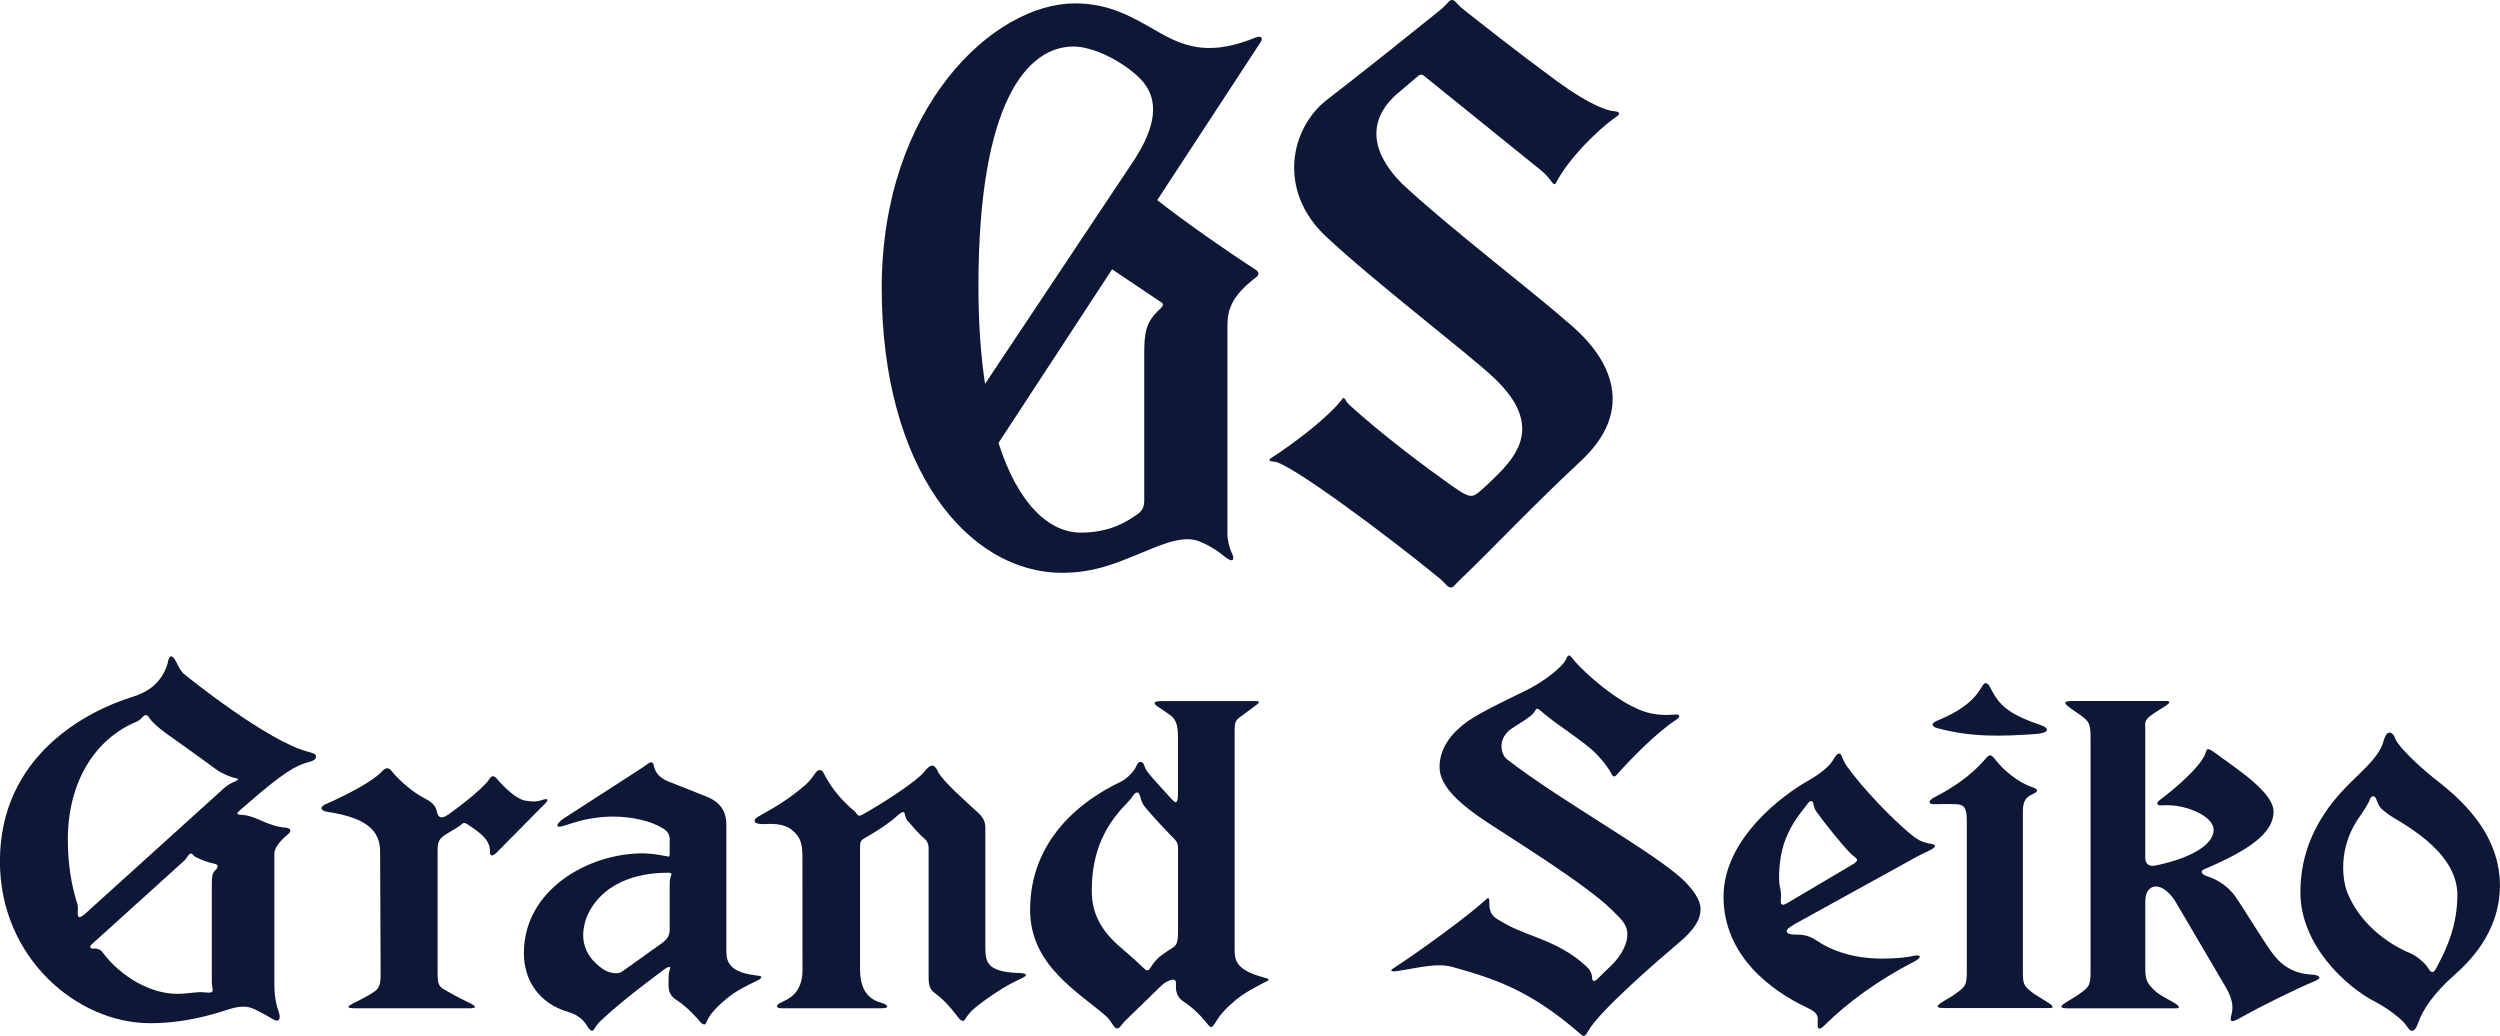
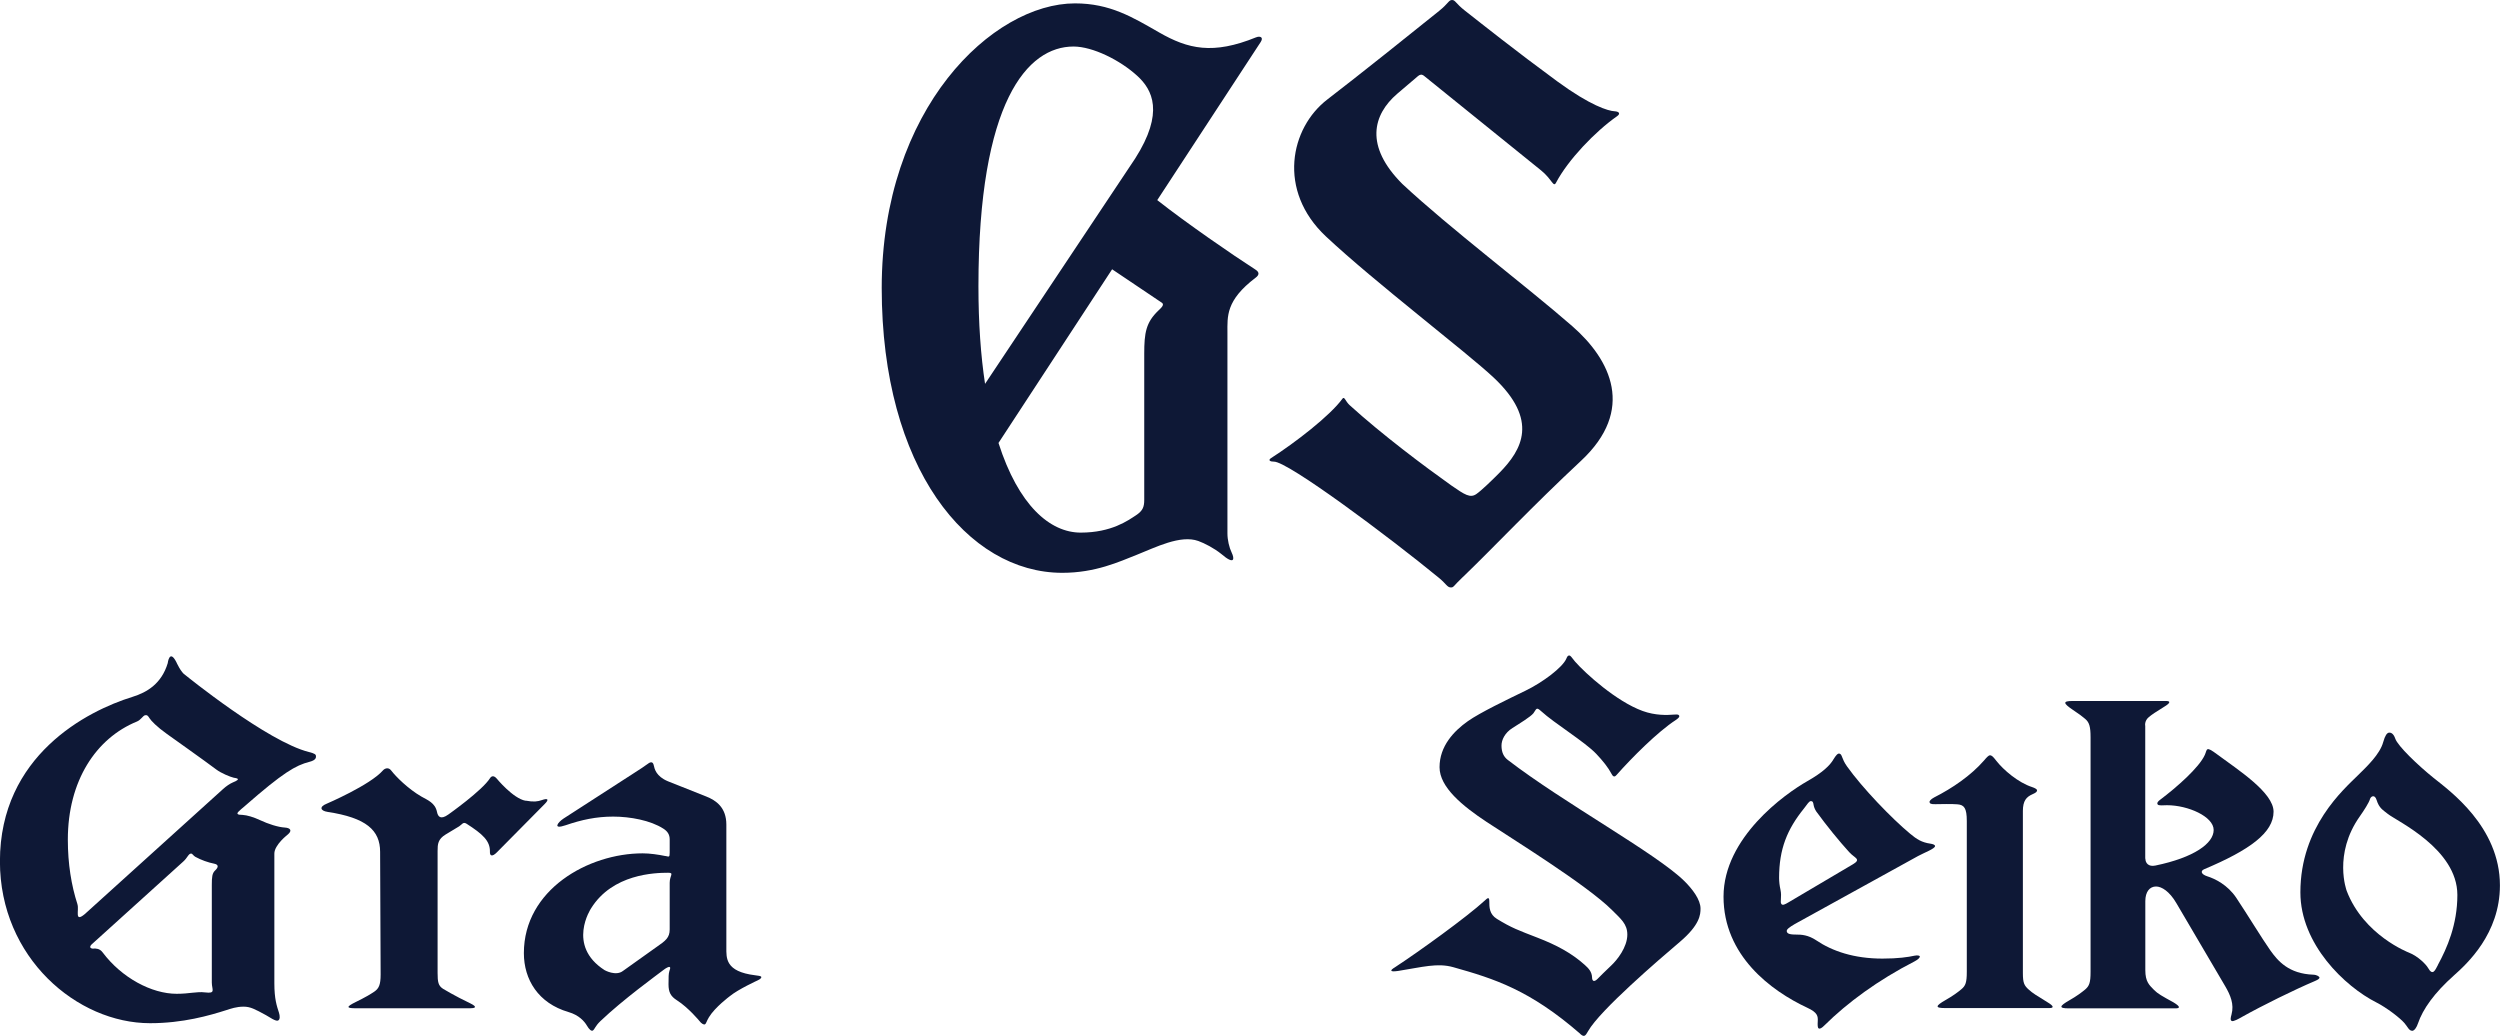
<svg xmlns="http://www.w3.org/2000/svg" id="_レイヤー_1" data-name="レイヤー 1" viewBox="0 0 340.16 140.93">
  <defs>
    <style>
      .cls-1 {
        fill: #0e1836;
      }
    </style>
  </defs>
  <path class="cls-1" d="M38.76,112.6c-.93-.05-2.29-.5-3.31-.98-.99-.46-1.82-.7-2.44-.74-.46-.02-.54-.03-.64-.1-.22-.14,.12-.41,.96-1.12,5.19-4.54,6.89-5.52,8.77-6,.91-.23,.94-.59,.87-.9-.06-.25-.91-.43-.91-.43-5.66-1.4-16.82-10.46-16.82-10.46-.62-.35-1.25-1.79-1.25-1.79-.94-1.83-1.17,.16-1.17,.16-.84,2.77-2.79,3.96-4.8,4.58-6.19,1.91-18.03,7.99-18.03,22.38,0,13.13,10.51,22.02,20.43,22.02,4.48,0,8.09-1.05,10.41-1.79,.57-.18,1.32-.46,2.32-.46,.92,0,1.54,.34,3.03,1.15,.42,.23,1.34,.89,1.65,.74,.3-.14,.26-.64,.13-1.06-.3-.93-.63-1.87-.63-4.01v-17.63c-.02-1.21,1.87-2.65,1.87-2.65,.6-.53,.27-.87-.45-.91Zm-28.22,10.44c-.83-2.56-1.31-5.5-1.31-8.8,0-7.98,3.82-13.79,9.41-16.07,.52-.21,.81-.79,1.09-.85,.28-.07,.4,.06,.61,.4s1.01,1.18,2.38,2.15c0,0,5.31,3.77,6.72,4.84,.65,.49,1.86,.99,2.36,1.11,.29,.06,1.19,.12-.14,.65-.39,.17-.87,.49-1.3,.88l-18.83,17.03c-1.45,1.2-.74-.56-.99-1.32Zm2.18,6.04c-.45,0-.67-.25-.12-.7l12.33-11.15c.59-.52,.71-1.09,1.07-1.09,.2,0,.3,.3,.59,.45,.79,.43,1.71,.76,2.57,.93,.63,.13,.56,.5,.1,.93-.39,.37-.44,.87-.44,1.98v13.26c0,.97,.6,1.53-.93,1.34-1.12-.14-2.07,.19-3.85,.19-3.42,0-7.5-2.19-10.08-5.64-.41-.55-.93-.52-1.23-.52Z" />
  <path class="cls-1" d="M71.5,108.95c-1.7-.31-3.92-3.02-3.92-3.02-.55-.65-.89-.07-.89-.07-1.06,1.7-5.68,4.96-5.68,4.96-1.06,.76-1.42,.3-1.55-.34-.25-1.24-1.27-1.61-2.11-2.09-1.82-1.05-3.49-2.72-4.13-3.56-.37-.49-.89-.27-1.12,0-1.75,2-7.66,4.53-7.66,4.53-1.04,.42-.85,.96,.13,1.11,5.26,.8,7.15,2.49,7.15,5.44l.07,16.68c0,1.39-.23,1.9-.85,2.33-.53,.36-1.31,.82-2.48,1.39-1.45,.71-1.33,.88,0,.88,.72,0,15.5,0,15.5,0,.57,0,1.15-.12,.03-.67-2.12-1.01-3.71-1.98-3.71-1.98-.64-.42-.74-.89-.74-2.18v-16.56c0-.94,.04-1.62,1.1-2.26,1.06-.64,1.64-.98,1.84-1.11,.4-.26,.53-.65,1-.35,2.18,1.4,3.23,2.33,3.18,3.84-.02,.53,.3,.71,.95,.05,1.77-1.79,6.48-6.55,6.48-6.55,.7-.69,.41-.83-.35-.56-.6,.21-1.12,.28-2.21,.08Z" />
  <path class="cls-1" d="M90.55,116.48c-1.02-.21-2.13-.37-3.11-.37-7.41,0-16.16,4.96-16.16,13.57,0,3.61,1.96,6.82,6.06,8.02,1.45,.42,2.18,1.27,2.53,1.87,.28,.48,.59,.77,.79,.65,.27-.17,.3-.58,1.03-1.28,3.08-2.94,7.67-6.26,8.66-7.02,.25-.19,.66-.43,.78-.34,.13,.09,.02,.32-.06,.58-.1,.34-.11,.79-.11,1.78,0,1.06,.29,1.62,1.14,2.16,1.57,1,3.06,2.81,3.06,2.81,.25,.34,.58,.54,.74,.47,.2-.09,.21-.4,.56-.97,.82-1.36,2.82-2.85,2.82-2.85,1.16-.96,3.82-2.17,3.82-2.17,.41-.19,.53-.37,.48-.48s-.39-.16-.83-.21c-4.09-.5-3.92-2.36-3.92-3.78v-16.72c0-2.32-1.39-3.3-2.75-3.83-1.02-.4-5.21-2.07-5.21-2.07-1.6-.67-1.81-1.68-1.92-2.17-.1-.49-.4-.51-.79-.21-.53,.4-1.15,.78-2.04,1.36l-9.45,6.1c-.8,.53-1.51,1.52,.28,.91,2.19-.75,4.18-1.18,6.48-1.18s5.08,.51,6.83,1.64c.55,.35,.86,.79,.86,1.46v1.78c0,.7-.09,.58-.57,.48Zm-1.2,12.36l-4.56,3.25c-.98,.79-2.53-.09-2.53-.09-5.2-3.34-1.84-8.4-1.84-8.4,2.91-4.69,8.68-4.85,10.49-4.85,.86,0,.21,.37,.21,1.36v6.36c0,1.12-.57,1.54-1.77,2.37Z" />
-   <path class="cls-1" d="M127.58,104.87c-.56-1.09-1.06-.81-1.88,.2-.98,1.2-5.01,3.84-7.41,5.23-.96,.55-1.1,.68-1.35,.68-.36,0-.23-.25-.79-.7-1.27-1.1-2.61-2.43-3.84-4.63-.32-.58-.34-.86-.81-.86-.55,0-.7,.96-2.01,2.09-1.8,1.54-3.48,2.66-6.02,4.06-.33,.19-.85,.44-.79,.75,.05,.26,.29,.45,1.26,.44,.95-.03,2.64-.17,3.84,.82,1.2,.99,1.4,1.95,1.4,3.65,0,0,.01,12.7,.01,15.42,0,3.23-2.1,3.99-2.77,4.3-1.1,.5-.74,.87-.11,.87h13.69c1.19,0,.71-.53-.01-.72-3.08-.77-2.97-3.8-2.97-5.08v-16.08c0-.68,.07-.95,.55-1.22,3.49-2,4.3-2.94,4.72-3.27,1.1-.87,.62,.18,1.2,.86,.54,.62,1.51,1.78,2.27,2.4,.67,.59,.59,1.21,.59,1.9v16.94c0,1.29,.19,1.74,1.01,2.33,1.51,1.1,3.02,3.19,3.02,3.19,.25,.34,.53,.51,.7,.46,.21-.06,.31-.43,.85-1.06,.55-.64,1.51-1.36,2.74-2.21,1.22-.85,2.44-1.61,3.55-2.14,.72-.34,1.42-.63,1.38-.83-.05-.27-.78-.26-1.22-.28-4.18-.2-4.31-1.52-4.31-3.68v-15.43c0-.88,.12-1.67-.93-2.64-1.73-1.6-4.85-4.28-5.59-5.75Z" />
  <path class="cls-1" d="M170.93,5.07c-5.91,2.41-9.28,1.6-13.22-.66-3.61-2.07-6.68-3.95-11.44-3.95-11.16,0-26.3,14.24-26.3,38.74s11.69,38.74,24.57,38.74c4.5,0,7.7-1.49,10.18-2.47,2.48-.98,5.9-2.74,8.33-1.86,.83,.3,2.14,.97,3.13,1.77,1.84,1.58,1.8,.62,1.41-.18-.34-.7-.58-1.74-.58-2.61v-27.32c0-2.2-.25-4.39,3.83-7.48,.5-.37,.55-.74-.01-1.1-3.04-1.95-9.51-6.41-13.37-9.46l14.08-21.52c.44-.69-.15-.83-.62-.63Zm-24.87,1.26c2.62,0,6.34,1.85,8.68,3.99,2.07,1.89,3.7,4.99-.28,11.24l-20.43,30.67c-.58-3.82-.9-8.23-.9-13.28,0-25.18,6.69-32.62,12.93-32.62Zm12.01,34.84c.37,.26,.07,.6-.45,1.08-1.7,1.62-1.93,3.04-1.93,5.87v19.89c0,.94-.18,1.48-1.12,2.1-1.06,.69-3.32,2.36-7.52,2.36s-8.48-3.72-11.19-12.2l15.46-23.63,6.75,4.54Z" />
-   <path class="cls-1" d="M160.28,108.21v-7.95c0-1.89-.43-2.5-1.08-2.97-.47-.35-1.41-.97-1.68-1.15-1.05-.72,.1-.75,.7-.75h12.4c.32,0,1.11-.04,.39,.48-.71,.52-1.71,1.27-2.3,1.71-.6,.44-.72,.79-.72,1.75v29.64c0,1.42-.12,2.92,3.89,4.01,.43,.12,.69,.17,.72,.28,.04,.14-.15,.23-.56,.42,0,0-2.51,1.24-3.67,2.2,0,0-1.93,1.51-2.76,2.87-.34,.57-.58,.94-.76,.99-.17,.05-.37-.16-.63-.5,0,0-1.4-1.81-2.97-2.81-.85-.54-1.25-1.12-1.25-2.18,0-.57,.07-.73-.17-.9-.32-.23-1.3,.28-1.72,.68-.44,.42-4.46,4.32-4.84,4.69-.75,.71-.9,1.28-1.3,1.21-.49-.08-.72-1.01-1.49-1.68-3.71-3.26-10.32-6.87-10.32-14.44,0-9.56,6.97-14.91,12.35-17.45,.8-.38,1.75-1.39,1.97-1.86,.22-.47,.4-.84,.68-.83,.29,.01,.43,.14,.6,.66s.63,1.02,1.07,1.54c.44,.52,2.42,2.67,2.69,2.97,.27,.3,.75,.74,.75-.64Zm-6.89,1.02c-2.78,2.78-4.84,6.34-4.84,11.95,0,3.36,1.48,5.64,3.97,7.76,1.21,1.03,2.44,2.14,3.02,2.71,.25,.25,.38,.38,.55,.38s.31-.11,.5-.43c.18-.32,.65-1.04,1.45-1.62,.79-.57,.99-.7,1.4-.95,.73-.44,.85-.83,.85-2.51v-11.09c0-.78-.27-1.05-.81-1.59-.89-.89-3.26-3.44-3.8-4.19-.58-.74-.49-1.82-.95-1.82-.42,0-.59,.63-1.34,1.38Z" />
  <path class="cls-1" d="M215.01,140.66c-6.84-5.94-11.61-7.47-17.27-9.06-2.16-.61-4.17-.02-7.5,.51-1.23,.18-1.1-.1-.45-.49,3.23-2.11,9.79-6.84,12.25-9.1,.28-.25,.6-.6,.6,.09,0,.84,0,1.78,1.04,2.42,1.98,1.22,2.95,1.56,5.53,2.56,2.58,1,4.61,2.08,6.41,3.69,.55,.49,.97,.96,1,1.69,.01,.5,.24,.73,.76,.21,.3-.3,.99-1.01,1.86-1.82,.77-.72,2.18-2.46,2.18-4.2,0-1.46-.91-2.15-2.06-3.31-3.41-3.43-13.82-9.85-17.09-12.02-3.28-2.17-6.4-4.72-6.4-7.44,0-2.88,1.96-4.93,3.86-6.27,1.66-1.17,5.41-2.97,7.81-4.13,2.4-1.16,5.08-3.19,5.58-4.37,.14-.32,.21-.43,.39-.43,.2,0,.28,.2,.8,.83,1.43,1.63,5.64,5.43,9.2,6.72,1.71,.62,3.3,.57,4.25,.49,.53-.04,.62,0,.7,.12,.1,.15-.01,.32-.45,.62-2.47,1.6-6,5.15-8.06,7.48-.19,.23-.42,.33-.65-.11-.49-.93-1.22-1.83-2.1-2.76-1.55-1.64-5.7-4.16-7.51-5.82-.68-.62-.62-.29-1.05,.29-.39,.48-1.78,1.33-2.84,2-1.06,.67-1.5,1.63-1.5,2.4,0,.92,.31,1.53,.86,1.95,7.56,5.82,20.22,12.73,24.03,16.49,1.11,1.1,2.19,2.53,2.19,3.73,0,.81-.08,2.22-2.83,4.55-2.76,2.34-10.86,9.29-12.46,12.12-.37,.64-.51,.89-1.08,.39Z" />
  <path class="cls-1" d="M199.04,78.52c4.22-4.06,9.4-9.59,16.08-15.82,7.42-6.92,4.07-13.73-1.2-18.33-6.2-5.41-16.69-13.34-23.12-19.35-5.15-5.16-4-9.41-.69-12.26l2.83-2.41c.26-.21,.5-.28,.82-.03l15.92,12.86c1.52,1.23,1.67,2.39,2.05,1.66,1.61-3.06,5.31-6.95,8.31-9.04,.5-.36,.22-.63-.34-.66-.88-.04-3.32-.78-7.8-4.06-5.7-4.18-10.2-7.77-12.55-9.61-1.32-1.03-1.32-1.47-1.78-1.47s-.5,.48-1.74,1.47c-3.41,2.75-11.25,9.02-15.21,12.05-5.07,3.88-6.86,12.4-.22,18.64,6.65,6.24,19.17,15.77,22.84,19.22,6.14,5.78,3.9,9.79,.75,12.98-1.01,1.02-2.43,2.39-3.11,2.86-.84,.58-1.56,.11-3.41-1.17-3.59-2.55-9.43-6.92-13.85-10.94-.57-.53-.68-1.21-.95-.88-1.66,2.31-6.47,6.02-9.77,8.13-.41,.3,0,.46,.42,.45,1.87-.07,15.72,10.27,22.51,15.85,.95,.79,1.09,1.27,1.58,1.27,.41,0,.28-.14,1.63-1.42Z" />
  <path class="cls-1" d="M275.24,110.36c0-1.42,.49-1.93,1.3-2.29,.48-.21,.62-.34,.63-.52,.02-.18-.35-.35-.68-.46-1.88-.61-3.89-2.32-4.87-3.58-.42-.54-.6-.74-.86-.74-.21,0-.51,.36-.8,.7-1.82,2.08-4.31,3.77-6.79,5.03-.48,.25-.67,.53-.63,.65,.05,.15,.11,.29,.78,.27,.67-.01,2.29-.05,3.04,.02,.88,.08,1.25,.49,1.25,2.27v20.5c0,1.48-.17,1.92-.74,2.39-.48,.41-1.15,.9-2.15,1.47-1.38,.79-1.47,1.09-.1,1.09,.71,0,14.22,0,14.22,0,.57,0,.73-.21-.28-.81-1.48-.91-1.98-1.21-2.51-1.69-.64-.57-.81-.92-.81-2.27v-22.07Z" />
-   <path class="cls-1" d="M263.57,98.07c1.55-.67,4.15-1.8,5.66-3.96,.46-.66,.62-1.17,.97-1.15,.37,.02,.46,.37,.89,1.13,.87,1.57,1.9,3,6.43,4.51,1.61,.54,1.17,1.17-.6,1.28-4.36,.29-8.6,.5-13.41-.83-.47-.13-.99-.54,.05-.99Z" />
  <path class="cls-1" d="M291.91,116.83c0,.59,.42,1.14,1.36,.94,5.27-1.09,7.93-3.02,7.93-4.84s-3.48-3.37-6.35-3.37c-.56,0-1.15,.1-1.28-.12-.13-.22,.12-.45,.33-.61,2.29-1.72,5.33-4.4,6.1-6.12,.34-.76,.08-1.26,1.7-.05,2.83,2.1,7.65,5.18,7.65,7.78,0,2.86-3.23,5.21-9.44,7.83-.57,.25-.39,.7,.41,.96,1.06,.33,2.78,1.17,3.95,2.92,1.48,2.22,3.55,5.62,4.61,7.12,1.06,1.5,2.54,3.23,5.88,3.35,.52,.02,.8,.27,.83,.36,.04,.15-.13,.3-.63,.51-2.76,1.17-7.09,3.3-9.93,4.89-.33,.19-1.15,.66-1.37,.54-.22-.12-.16-.41-.03-.89,.38-1.4-.16-2.64-.86-3.84-.6-1.01-5.67-9.64-6.66-11.33-.93-1.58-1.99-2.24-2.75-2.24-.86,0-1.46,.71-1.46,2v9.38c0,1.6,.55,2.04,1.19,2.7,.5,.51,1.09,.83,2.65,1.69,1.01,.61,.85,.81,.28,.81,0,0-13.86,0-14.56,0-1.36,0-1.28-.3,.1-1.09,1-.57,1.67-1.07,2.15-1.47,.56-.48,.74-.92,.74-2.39v-31.91c0-1.48-.17-2.05-.74-2.53-.48-.41-.75-.6-1.68-1.23-1.32-.89-1.39-1.2-.03-1.2,.71,0,12.71,0,12.71,0,.57,0,.73,.21-.28,.81-1.15,.71-1.61,1.02-2.04,1.37-.66,.54-.5,1.24-.5,1.2v18.08" />
  <path class="cls-1" d="M331.72,131.29c-.37,.67-.69,1.6-1.37,.38-.23-.41-1.31-1.56-2.6-2.06,0,0-6.14-2.34-8.45-8.4,0,0-1.87-4.97,1.79-10.14,.55-.77,1.26-1.89,1.38-2.34,.09-.35,.64-.72,.9,.12,.35,1.13,.87,1.36,1.52,1.89,1.22,.98,9.47,4.75,9.47,11.03,0,4.06-1.41,7.24-2.65,9.52Zm-3.52,8.97c.31,0,.62-.47,.8-1.01,.66-1.95,2.24-4.17,4.87-6.51,1.8-1.6,6.28-5.69,6.28-12.27,0-8.01-6.91-12.92-9.03-14.63-2.15-1.73-4.89-4.36-5.21-5.34-.24-.71-.61-.85-.87-.81-.26,.04-.52,.38-.77,1.28-.45,1.66-2.23,3.33-3.42,4.5-1.94,1.93-7.85,7.01-7.85,15.95,0,7.05,6.06,12.81,10.31,14.96,1.41,.71,3.27,2.14,3.87,2.85,.42,.5,.61,1.02,1.02,1.02Z" />
  <path class="cls-1" d="M243.11,126.72c.06,.24,.2,.44,1.23,.44,.79,0,1.68,.05,2.78,.78,2.19,1.48,5.15,2.49,9.01,2.49,2.13,0,3.47-.2,4.39-.4,.41-.08,.65,0,.69,.08,.07,.13-.18,.43-.69,.69-5.01,2.57-9.17,5.64-12.25,8.69-.4,.41-.65,.53-.81,.44-.15-.08-.16-.42-.13-.96,.04-.69,0-1.2-1.44-1.86-4.92-2.3-11.38-7.09-11.38-15.11s8.33-13.97,11.4-15.71c2.09-1.19,3.08-2.13,3.59-3.02,.29-.47,.55-.8,.79-.73,.4,.12,.25,.64,1.01,1.72,2.09,2.94,6.07,7.08,8.6,9.18,.91,.76,1.58,1.18,2.75,1.35,.34,.05,.64,.15,.64,.33,0,.36-1.48,.9-2.32,1.36l-16.75,9.24c-.79,.46-1.17,.76-1.1,1Zm8.54-10.73c-1.41-1.55-3.09-3.61-4.53-5.59-.23-.37-.31-.63-.36-.9-.05-.33-.11-.5-.35-.5-.27,0-.46,.37-.96,1.01-2.29,2.84-3.38,5.52-3.38,9.43,0,.5,.06,1.05,.19,1.63,.21,.99-.1,1.66,.13,1.94,.16,.2,.43,.08,.97-.24l8.75-5.17c1.2-.71,.23-.84-.46-1.62Z" />
</svg>